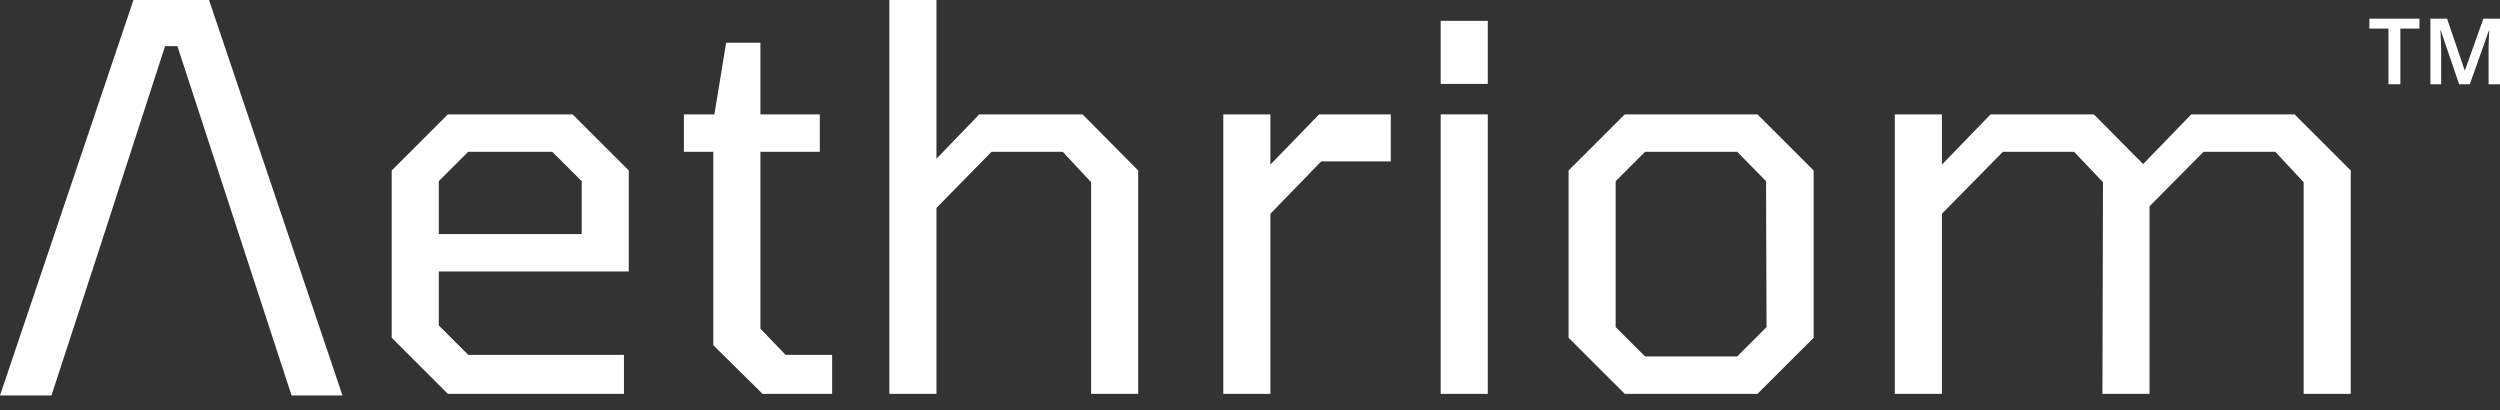
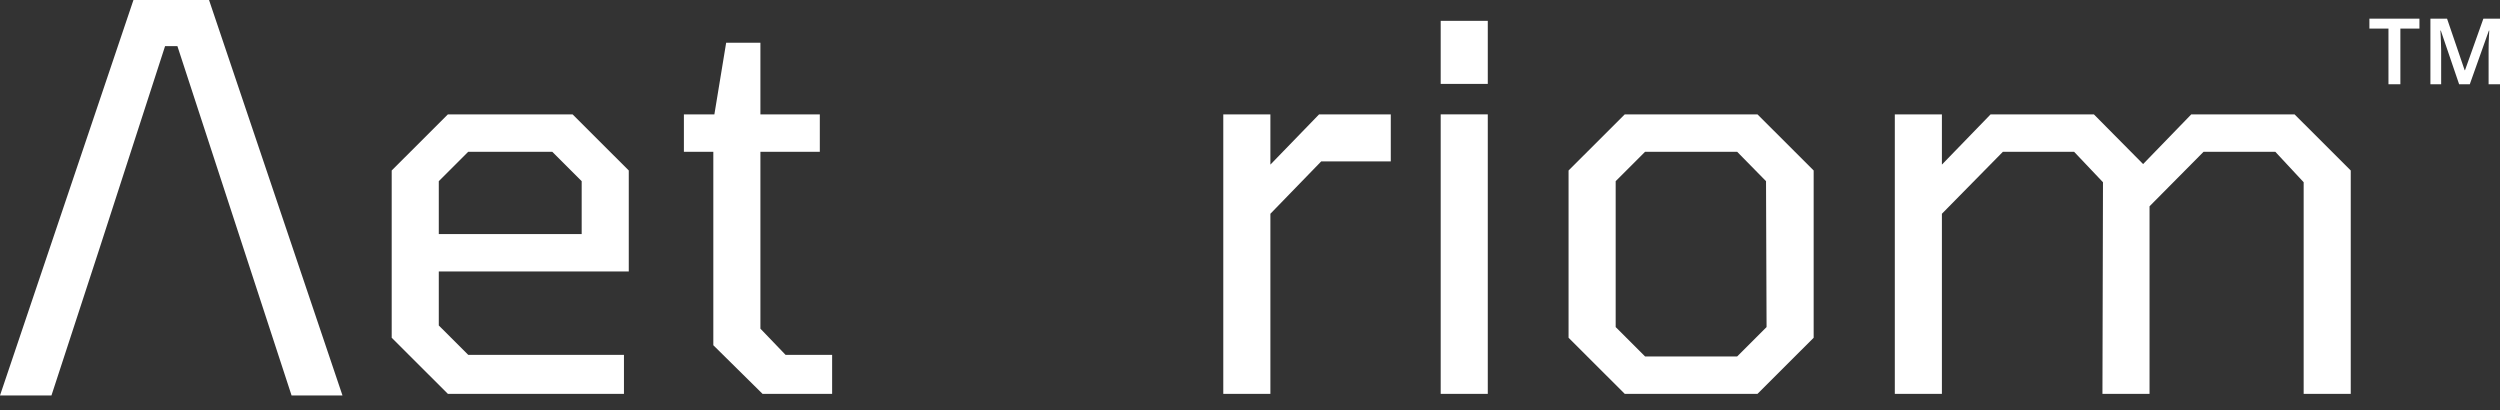
<svg xmlns="http://www.w3.org/2000/svg" width="134" height="22" viewBox="0 0 134 22" fill="none">
  <rect x="0" y="0" width="134" height="22" fill="#333333" stroke="none" />
  <path d="M131.809 4.516L130.826 1.635H130.806C130.81 1.701 130.815 1.794 130.821 1.916C130.828 2.034 130.833 2.164 130.836 2.305C130.843 2.443 130.846 2.572 130.846 2.694V4.516H130.27V1H131.162L132.105 3.762H132.125L133.109 1H134.001V4.516H133.389V2.664C133.389 2.553 133.391 2.431 133.394 2.3C133.401 2.165 133.406 2.039 133.409 1.921C133.416 1.799 133.421 1.706 133.425 1.64H133.404L132.381 4.516H131.809Z" fill="white" />
  <path d="M128.66 4.516H128.022V1.532H127V1H129.682V1.532H128.66V4.516Z" fill="white" />
  <path d="M0 21.197L7.153 0H11.204L18.357 21.197H15.628L13.071 13.374H5.315L2.758 21.197H0ZM5.315 13.374H13.071L9.509 2.473H8.848L5.315 13.374Z" fill="white" />
  <path d="M101.562 21.111V6.13H104.086V8.823L106.696 6.13H112.232L114.871 8.794L117.452 6.13H122.988L126 9.138V21.111H123.476V9.768L121.956 8.135H118.112L115.215 11.057V21.111H112.691L112.72 9.768L111.171 8.135H107.356L104.086 11.458V21.111H101.562Z" fill="white" />
  <path d="M87.087 21.111L84.075 18.104V9.138L87.087 6.13H94.201L97.212 9.138V18.104L94.201 21.111H87.087ZM88.177 19.106H93.111L94.688 17.531L94.659 9.711L93.111 8.135H88.177L86.6 9.711V17.531L88.177 19.106Z" fill="white" />
  <path d="M77.221 4.497V1.117H79.745V4.497H77.221ZM77.221 21.111V6.13H79.745V21.111H77.221Z" fill="white" />
  <path d="M65.568 21.111V6.13H68.093V8.823L70.703 6.13H74.546V8.651H70.817L68.093 11.458V21.111H65.568Z" fill="white" />
-   <path d="M47.669 21.111V0H50.194V8.507L52.488 6.13H58.024L61.007 9.138V21.111H58.483V9.768L56.963 8.135H53.148L50.194 11.143V21.111H47.669Z" fill="white" />
  <path d="M40.873 21.111L38.234 18.504V8.135H36.657V6.13H38.291L38.922 2.292H40.758V6.13H43.942V8.135H40.758V17.616L42.106 19.02H44.602V21.111H40.873Z" fill="white" />
  <path d="M24.007 21.111L20.995 18.104V9.138L24.007 6.13H30.69L33.702 9.138V14.552H23.519V17.445L25.097 19.02H33.444V21.111H24.007ZM23.519 12.547H31.178V9.711L29.6 8.135H25.097L23.519 9.711V12.547Z" fill="white" />
</svg>